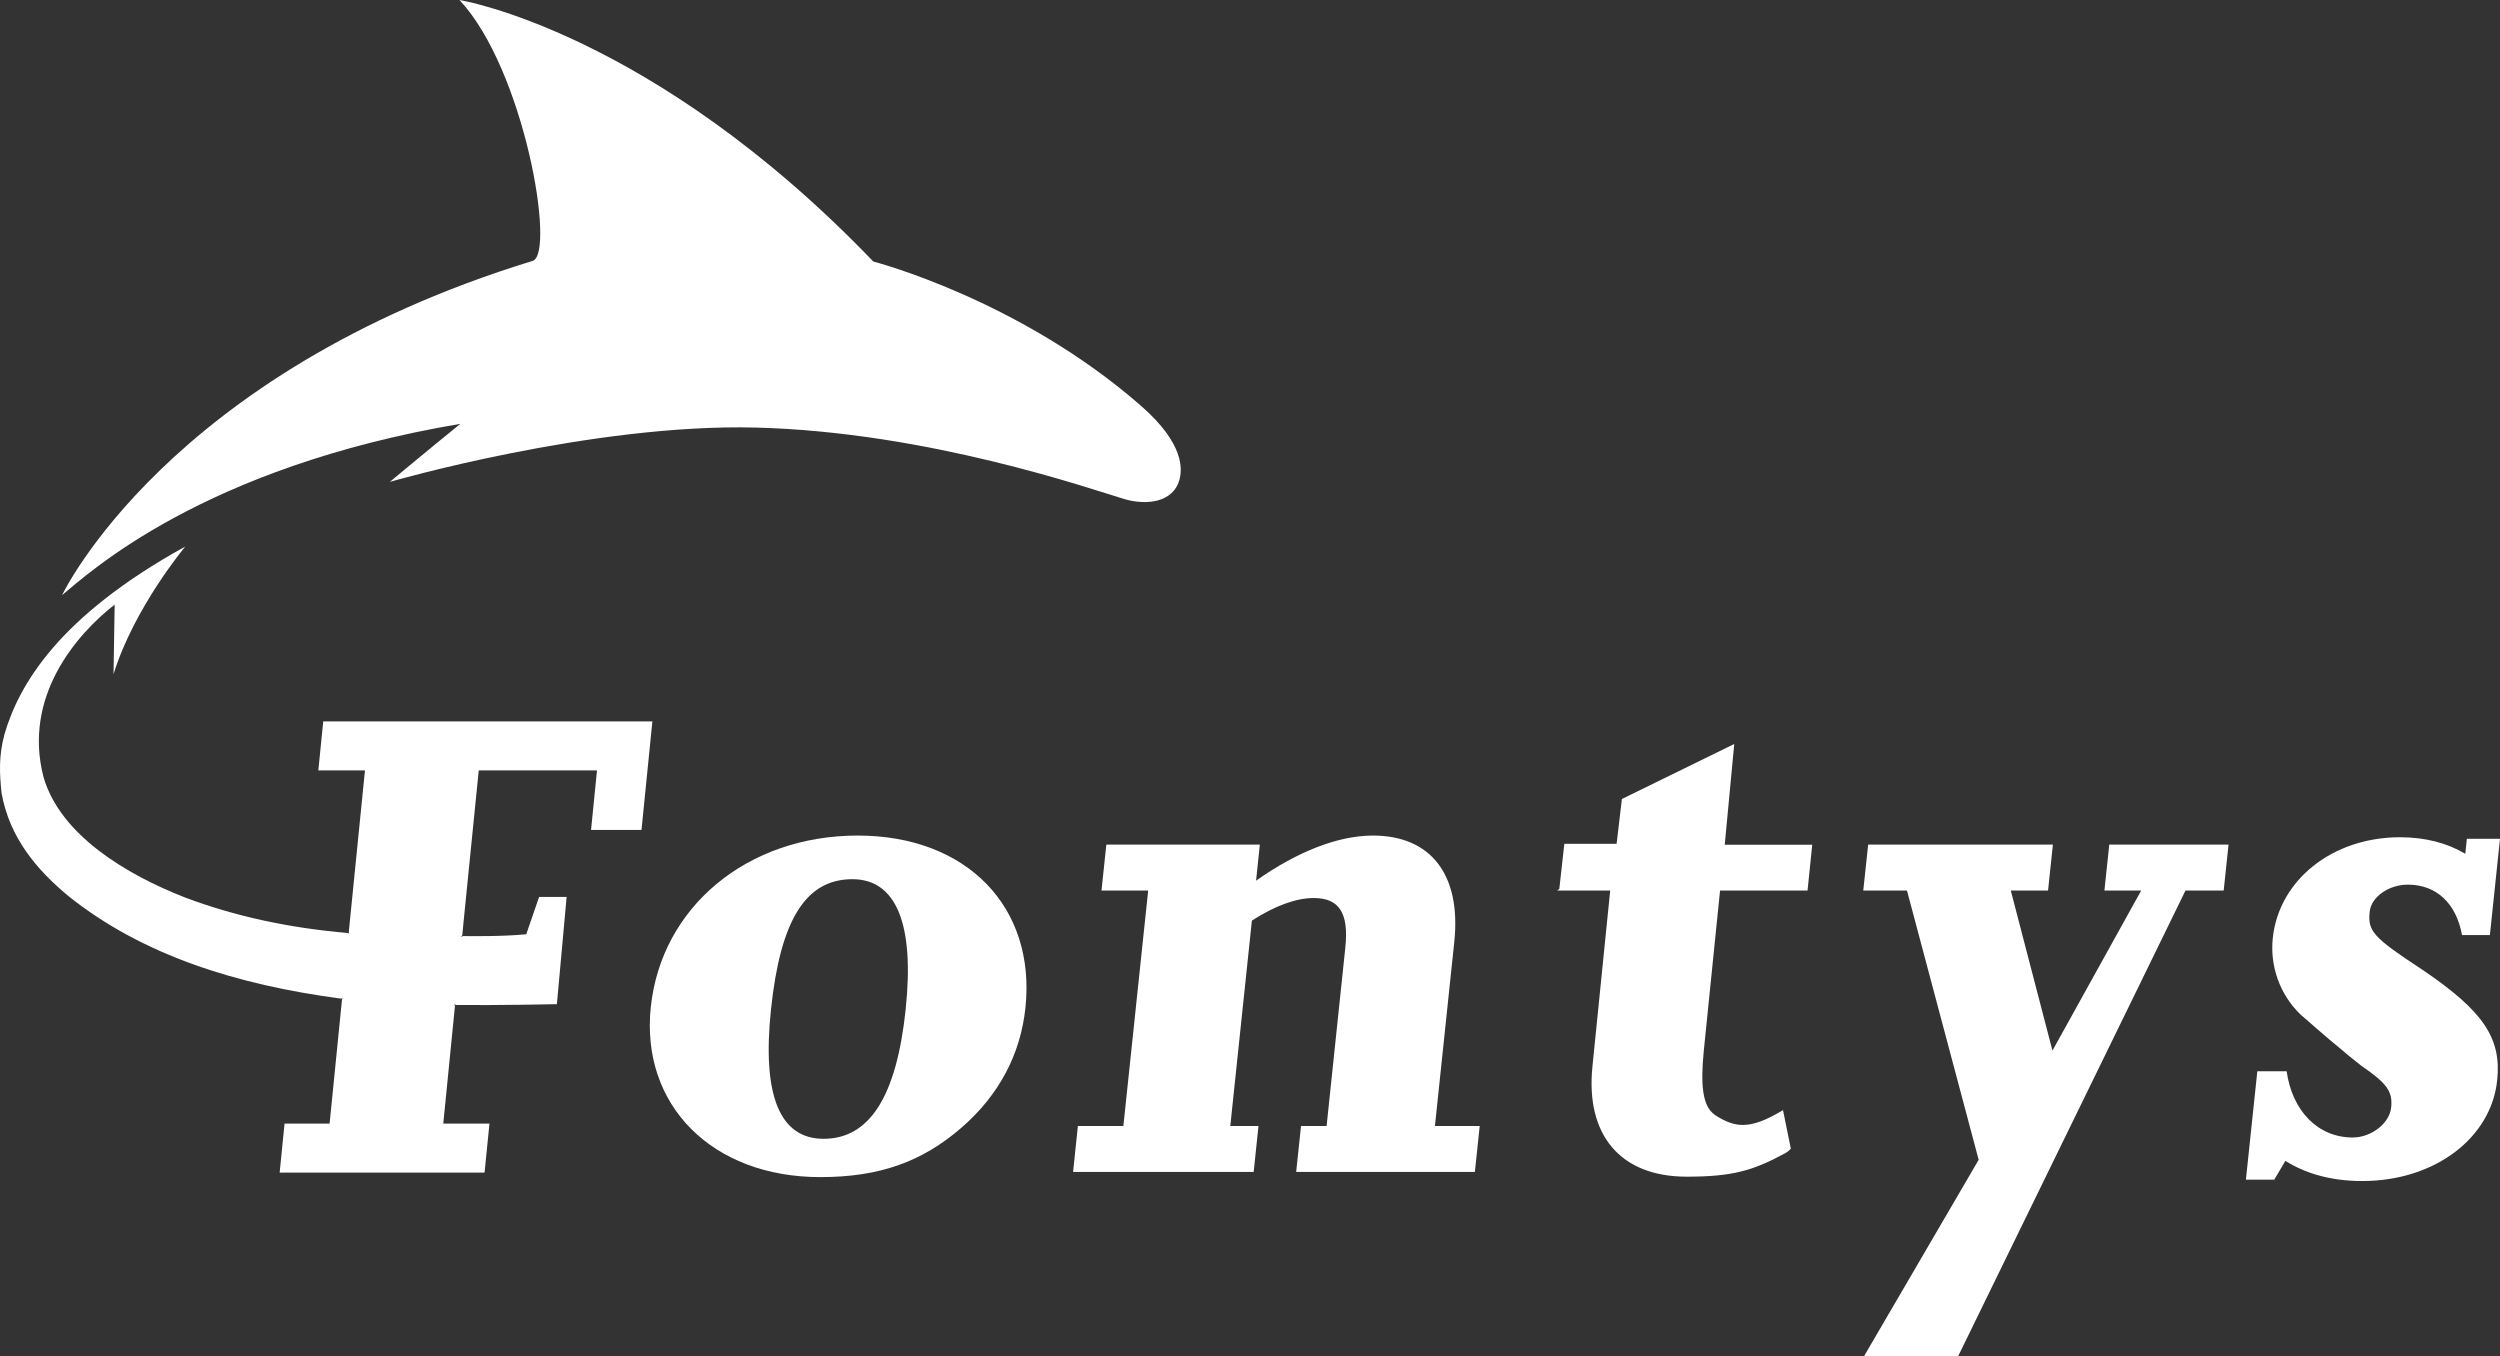
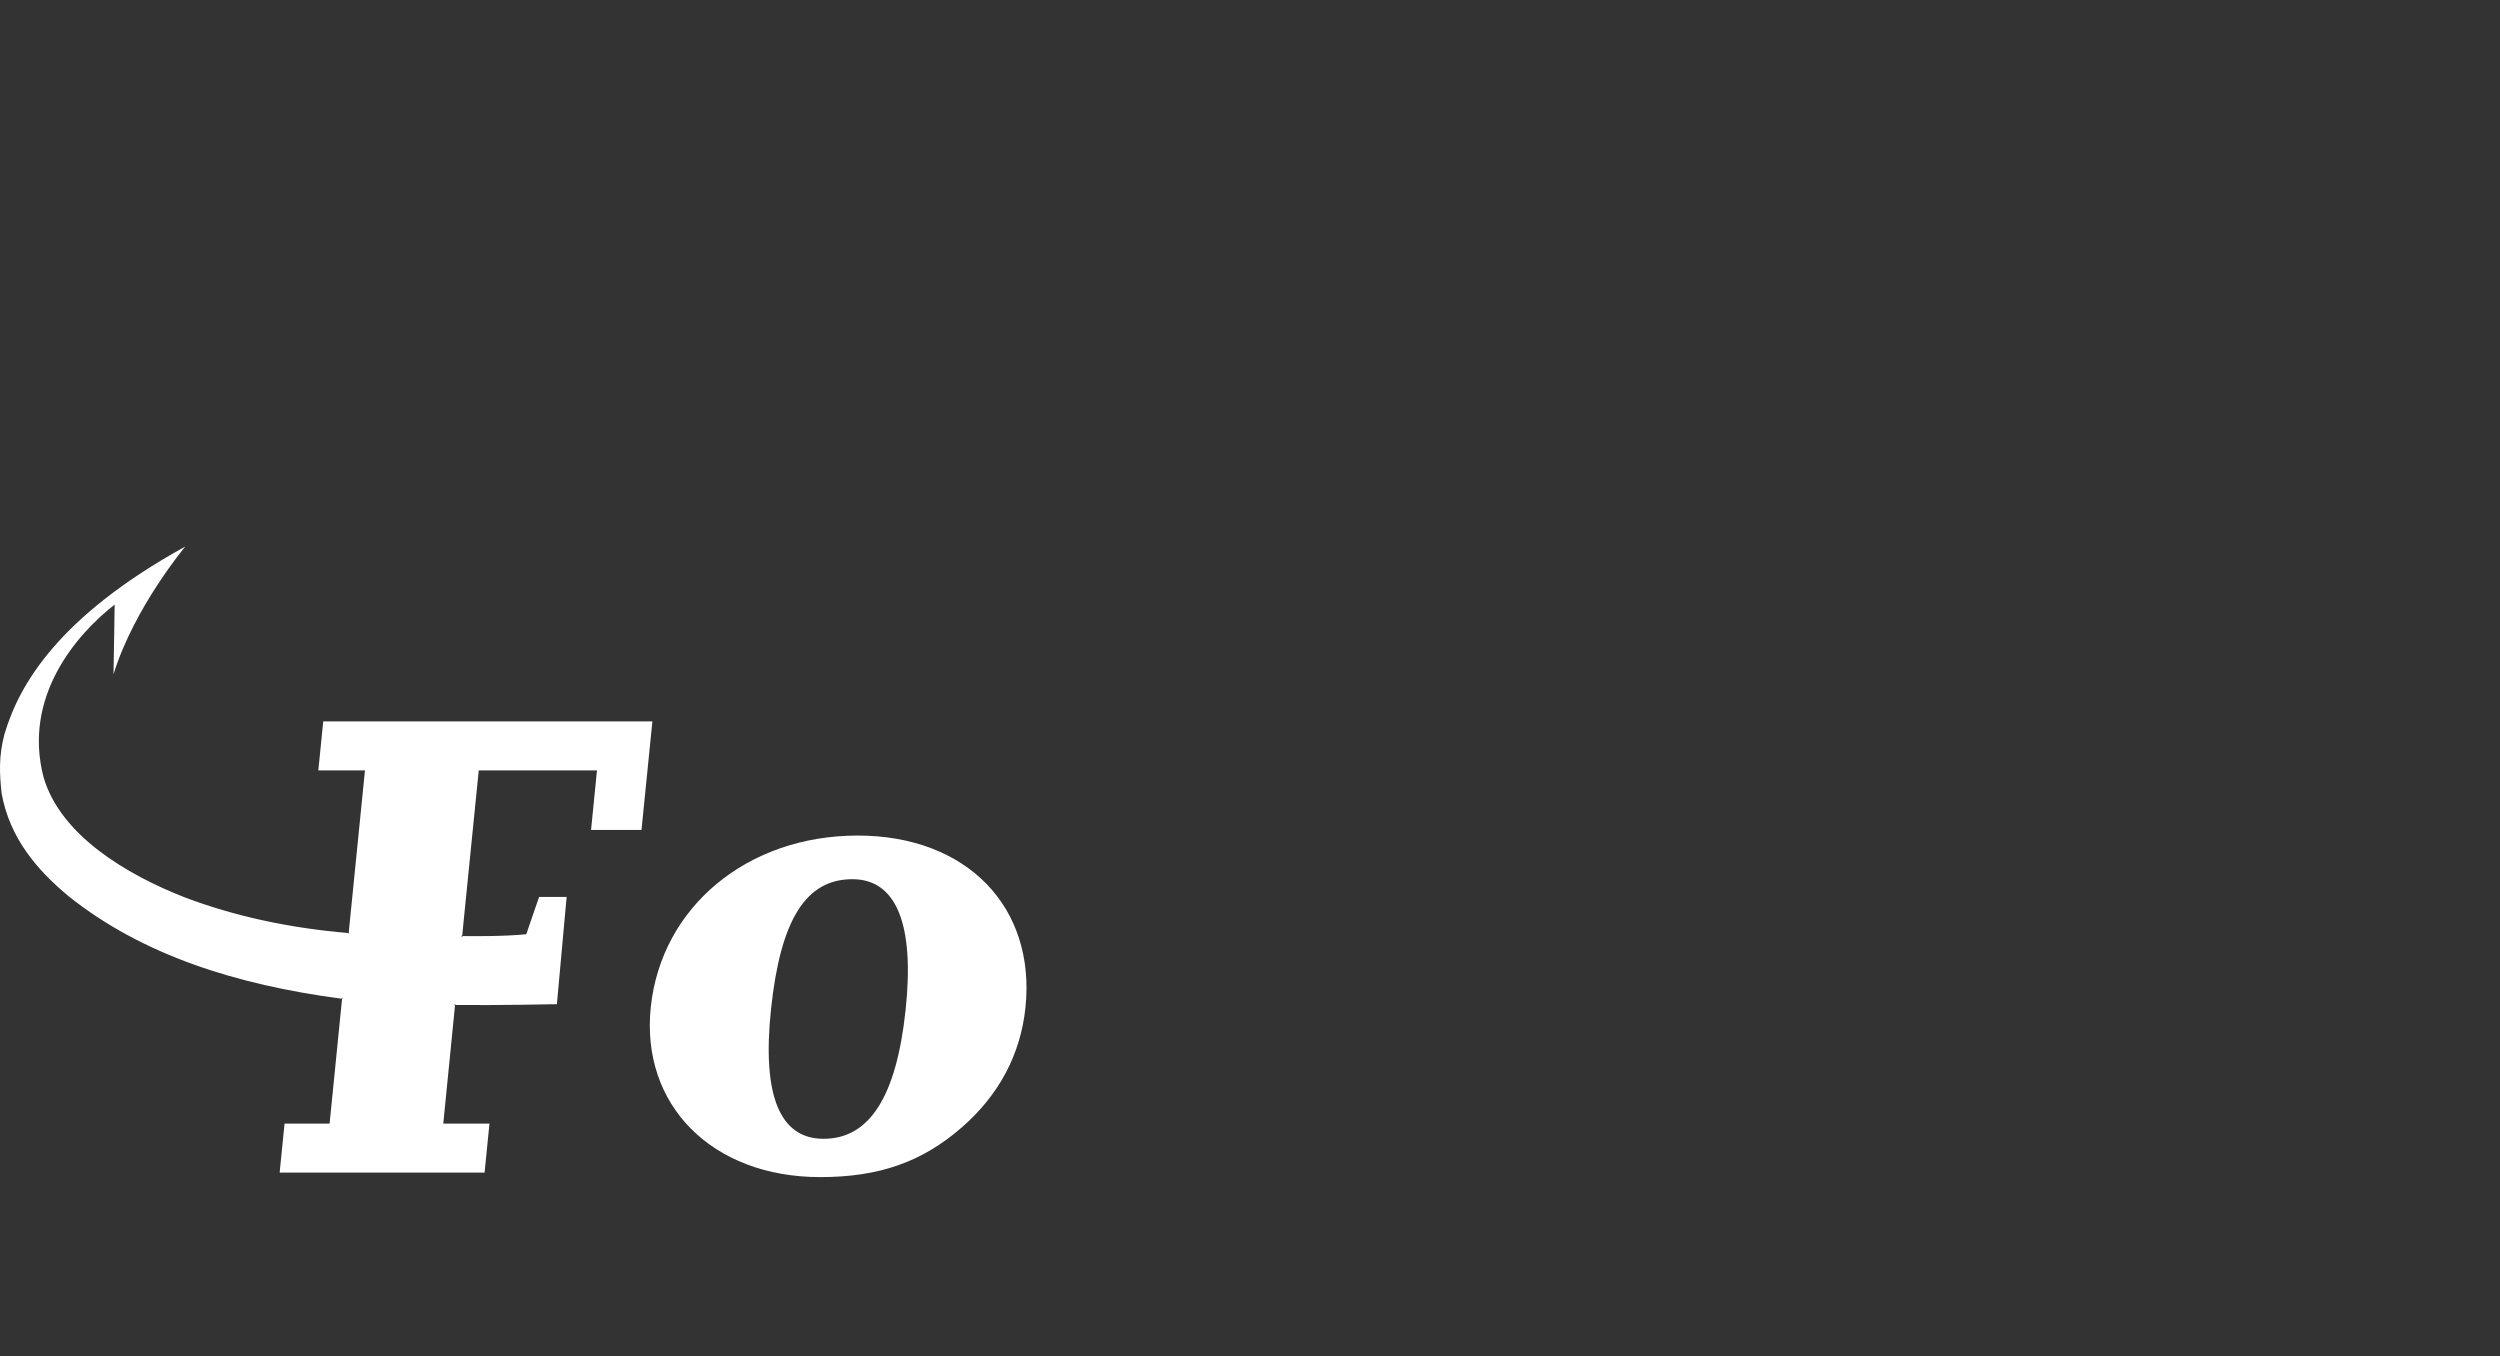
<svg xmlns="http://www.w3.org/2000/svg" id="Layer_1" viewBox="0 0 4594.54 2492.6">
  <rect x="0" y="0" width="4594.54" height="2492.6" fill="#333333" stroke="none" />
  <defs>
    <style>.cls-1{fill:#fff;}</style>
  </defs>
-   <path class="cls-1" d="M2033.24,1552.2l-8.9,84.4h85.8l-45.6,432.8h-83.6l-8.8,84.4h331.9l8.8-84.4h-51.8l39.7-377.5c43-27.7,81.8-41.5,113.6-41.5,47,0,64.8,27.6,58.1,91.2l-34.4,327.8h-47l-8.9,84.4h328.4l8.9-84.4h-82.3l35.6-338.8c12.9-123-43.1-195-149.6-195-63.5,0-138.5,29.1-214.7,82.9l6.9-66.3h-282.1M4451.74,1782.1c-90.5-59.4-100.5-70.6-96.7-106.5,2.9-27.7,35.6-49.8,70.2-49.8,52.6,0,89,34.6,99.5,92.7h51.2l18.6-177h-60.9l-2.9,27.6c-32.5-19.4-72.9-30.4-119.9-30.4-124.5,0-222.7,78.9-233.9,185.3-5.4,51.2,12.6,103.7,51.5,141,16.6,13.9,40.5,36,76.2,65.1,12.6,11.1,25.4,20.7,35.6,29,46.6,31.8,57.3,47.1,54.3,76.1-3,29.1-36.2,55.3-70.8,55.3-63.5,0-111-48.4-121.3-121.7h-53.9l-21,199.2h52.1l20.5-34.6c35,22.2,81.7,37.1,141.2,37.1,134.2,0,237-79.9,248-185,8.2-77.6-25.3-127.4-137.6-203.4M3187.24,1367.3l-206.5,101.1-9.7,82.3h-96.1l-9.2,83-3.9,2.9h97.4l-32.7,324.3c-12.4,124.1,50.5,201.6,173.2,201.6,82.8,0,121.2-10.5,180.7-42.9,4.3-2.3,7.8-5.2,10.8-8.6l-14.4-70.8c-63,38.2-89.6,31.6-125.9,8.5l.3-.1c-22.5-15.7-26.2-54.9-20-117.3l29.9-294.7h160.8l8.6-84.1h-160.8l17.5-185.2M3867.54,1636.6h67.6l-163.1,294.2-76.6-294.2h68.5l8.9-84.4h-339.5l-9,84.4h80.3l131.8,494.9-210.8,361.1h173l417.9-856h70.2l8.9-84.4h-219.2l-8.9,84.4ZM716.44,885.6s371.3-107.6,672.7-99.8c317.1,8.1,616.5,113.4,676.9,131.3,42,12.4,89.9,5.8,101.4-34.8,5.7-20.1,8.7-66.9-69.5-135.6-224.7-197.1-492.9-266-492.9-266C1198.24,57,844.44,0,844.44,0c119.2,127.2,176.9,465.2,134.7,479.4C306.64,685.5,114.14,1093.7,114.14,1093.7c49.4-40.9,258.9-234.8,731.9-314.8-67.2,54.6-129.6,106.7-129.6,106.7" />
  <path class="cls-1" d="M594.04,1325.9l-9,90h85.7l-29.8,297.5,1.3,2.5-2.9-1.2c-108.6-9.3-207.9-30.9-298.8-65.1-109.2-42.6-229.4-115.1-260.4-220.9-38.8-148.3,60.3-262.7,130.6-317.6l-2.1,128c37.8-122.4,131.9-234.7,131.9-234.7C106.64,1133.4,34.94,1258.8,8.24,1349.2c-10.9,40.8-9.1,73.2-5.3,108.7,14.8,82,64.4,140.5,123.5,189.5,135.1,107.7,307.5,162.4,500.5,187.9l3-.9-1.4,2.4-22.8,228.2h-82.8l-9,90h376.6l9-90h-84.9l21.5-216.4-1.4-3.1,3.5,1.5c74.7.8,185.2-1.5,185.2-1.5l17.9-197.1h-50.6l-23.6,68.6c-44.2,4.3-103.7,3.5-116.1,3.3l-3.7,1.7,2.3-3.6,2.3-24.4,27.9-278.2h217.3l-10.9,109.4h92.7l20-199.4h-604.9M1416.94,1855.1c-16.7,159,16.4,237.8,96.6,237.8,84.4,0,134-77.4,150.9-237.8,16.6-157.7-17.7-239.3-97.9-239.3-85.7,0-132.3,74.7-149.6,239.3M1576.34,1535.6c200.5,0,327.8,131.4,308.2,316.6-9,85.7-48.7,160.4-117.1,219.9-73.1,63.6-152,91.2-259.9,91.2-199.2,0-330.4-132.7-311.5-312.5,19.4-183.8,177-315.2,380.3-315.2" />
</svg>